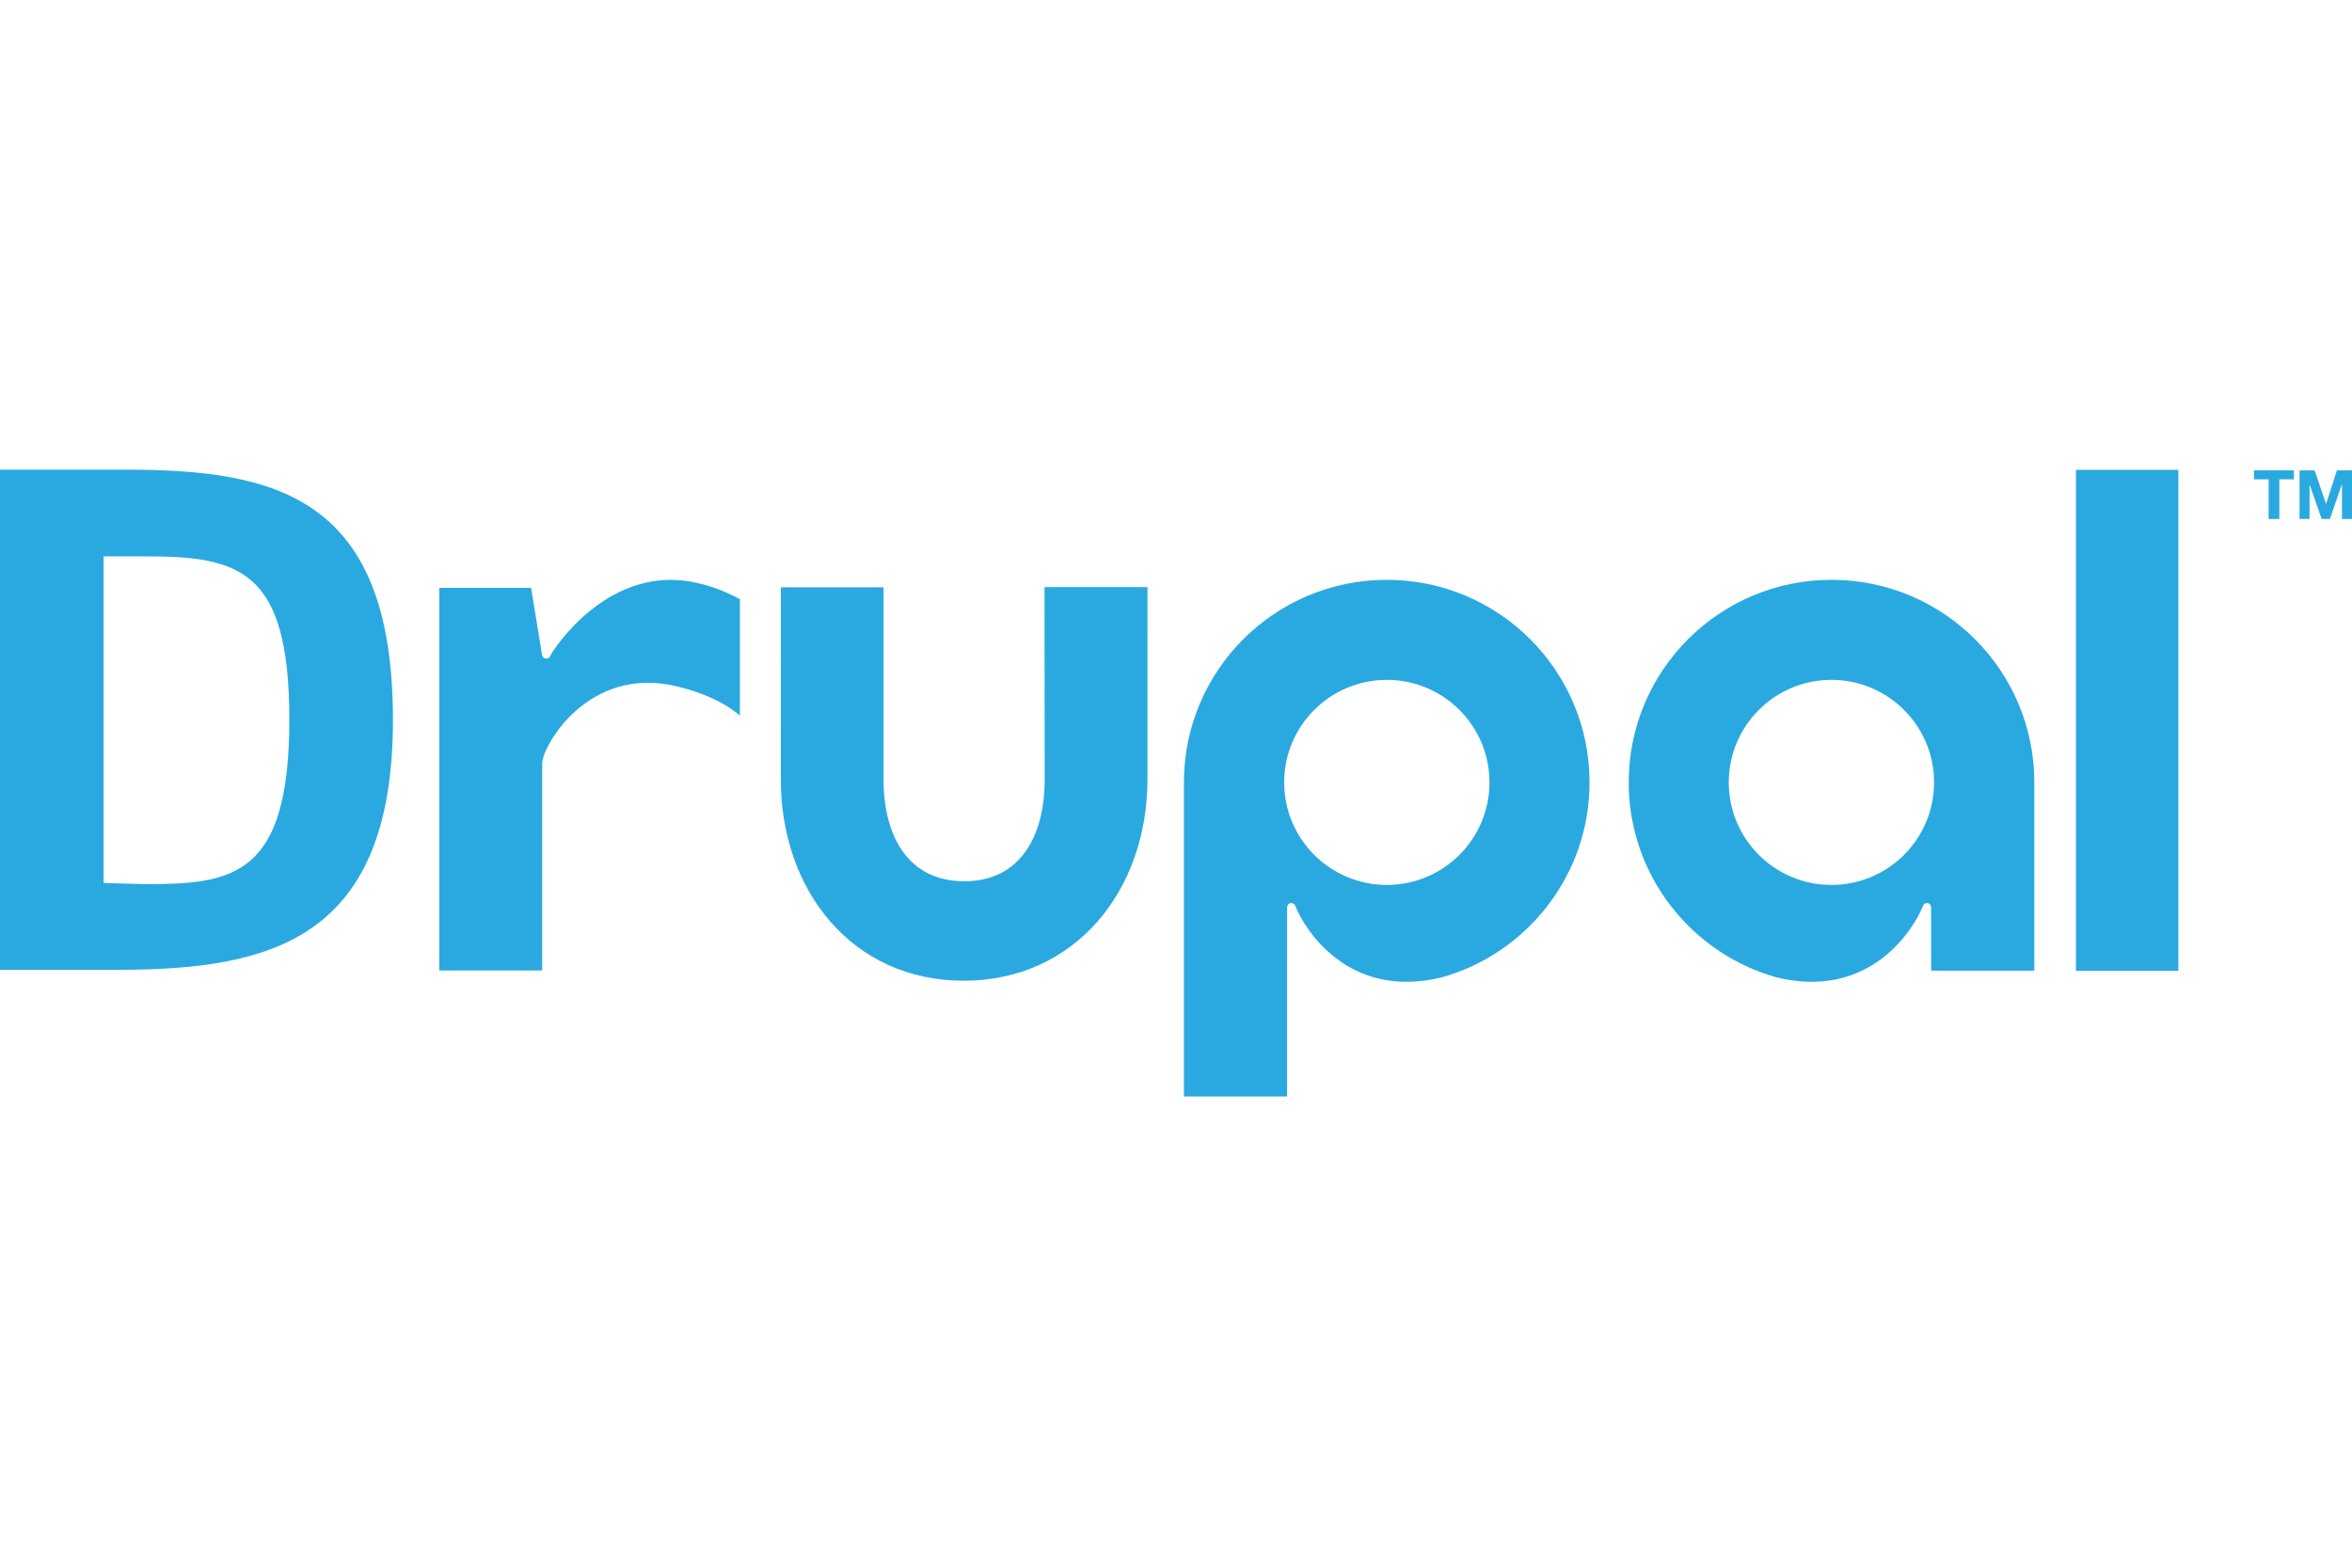
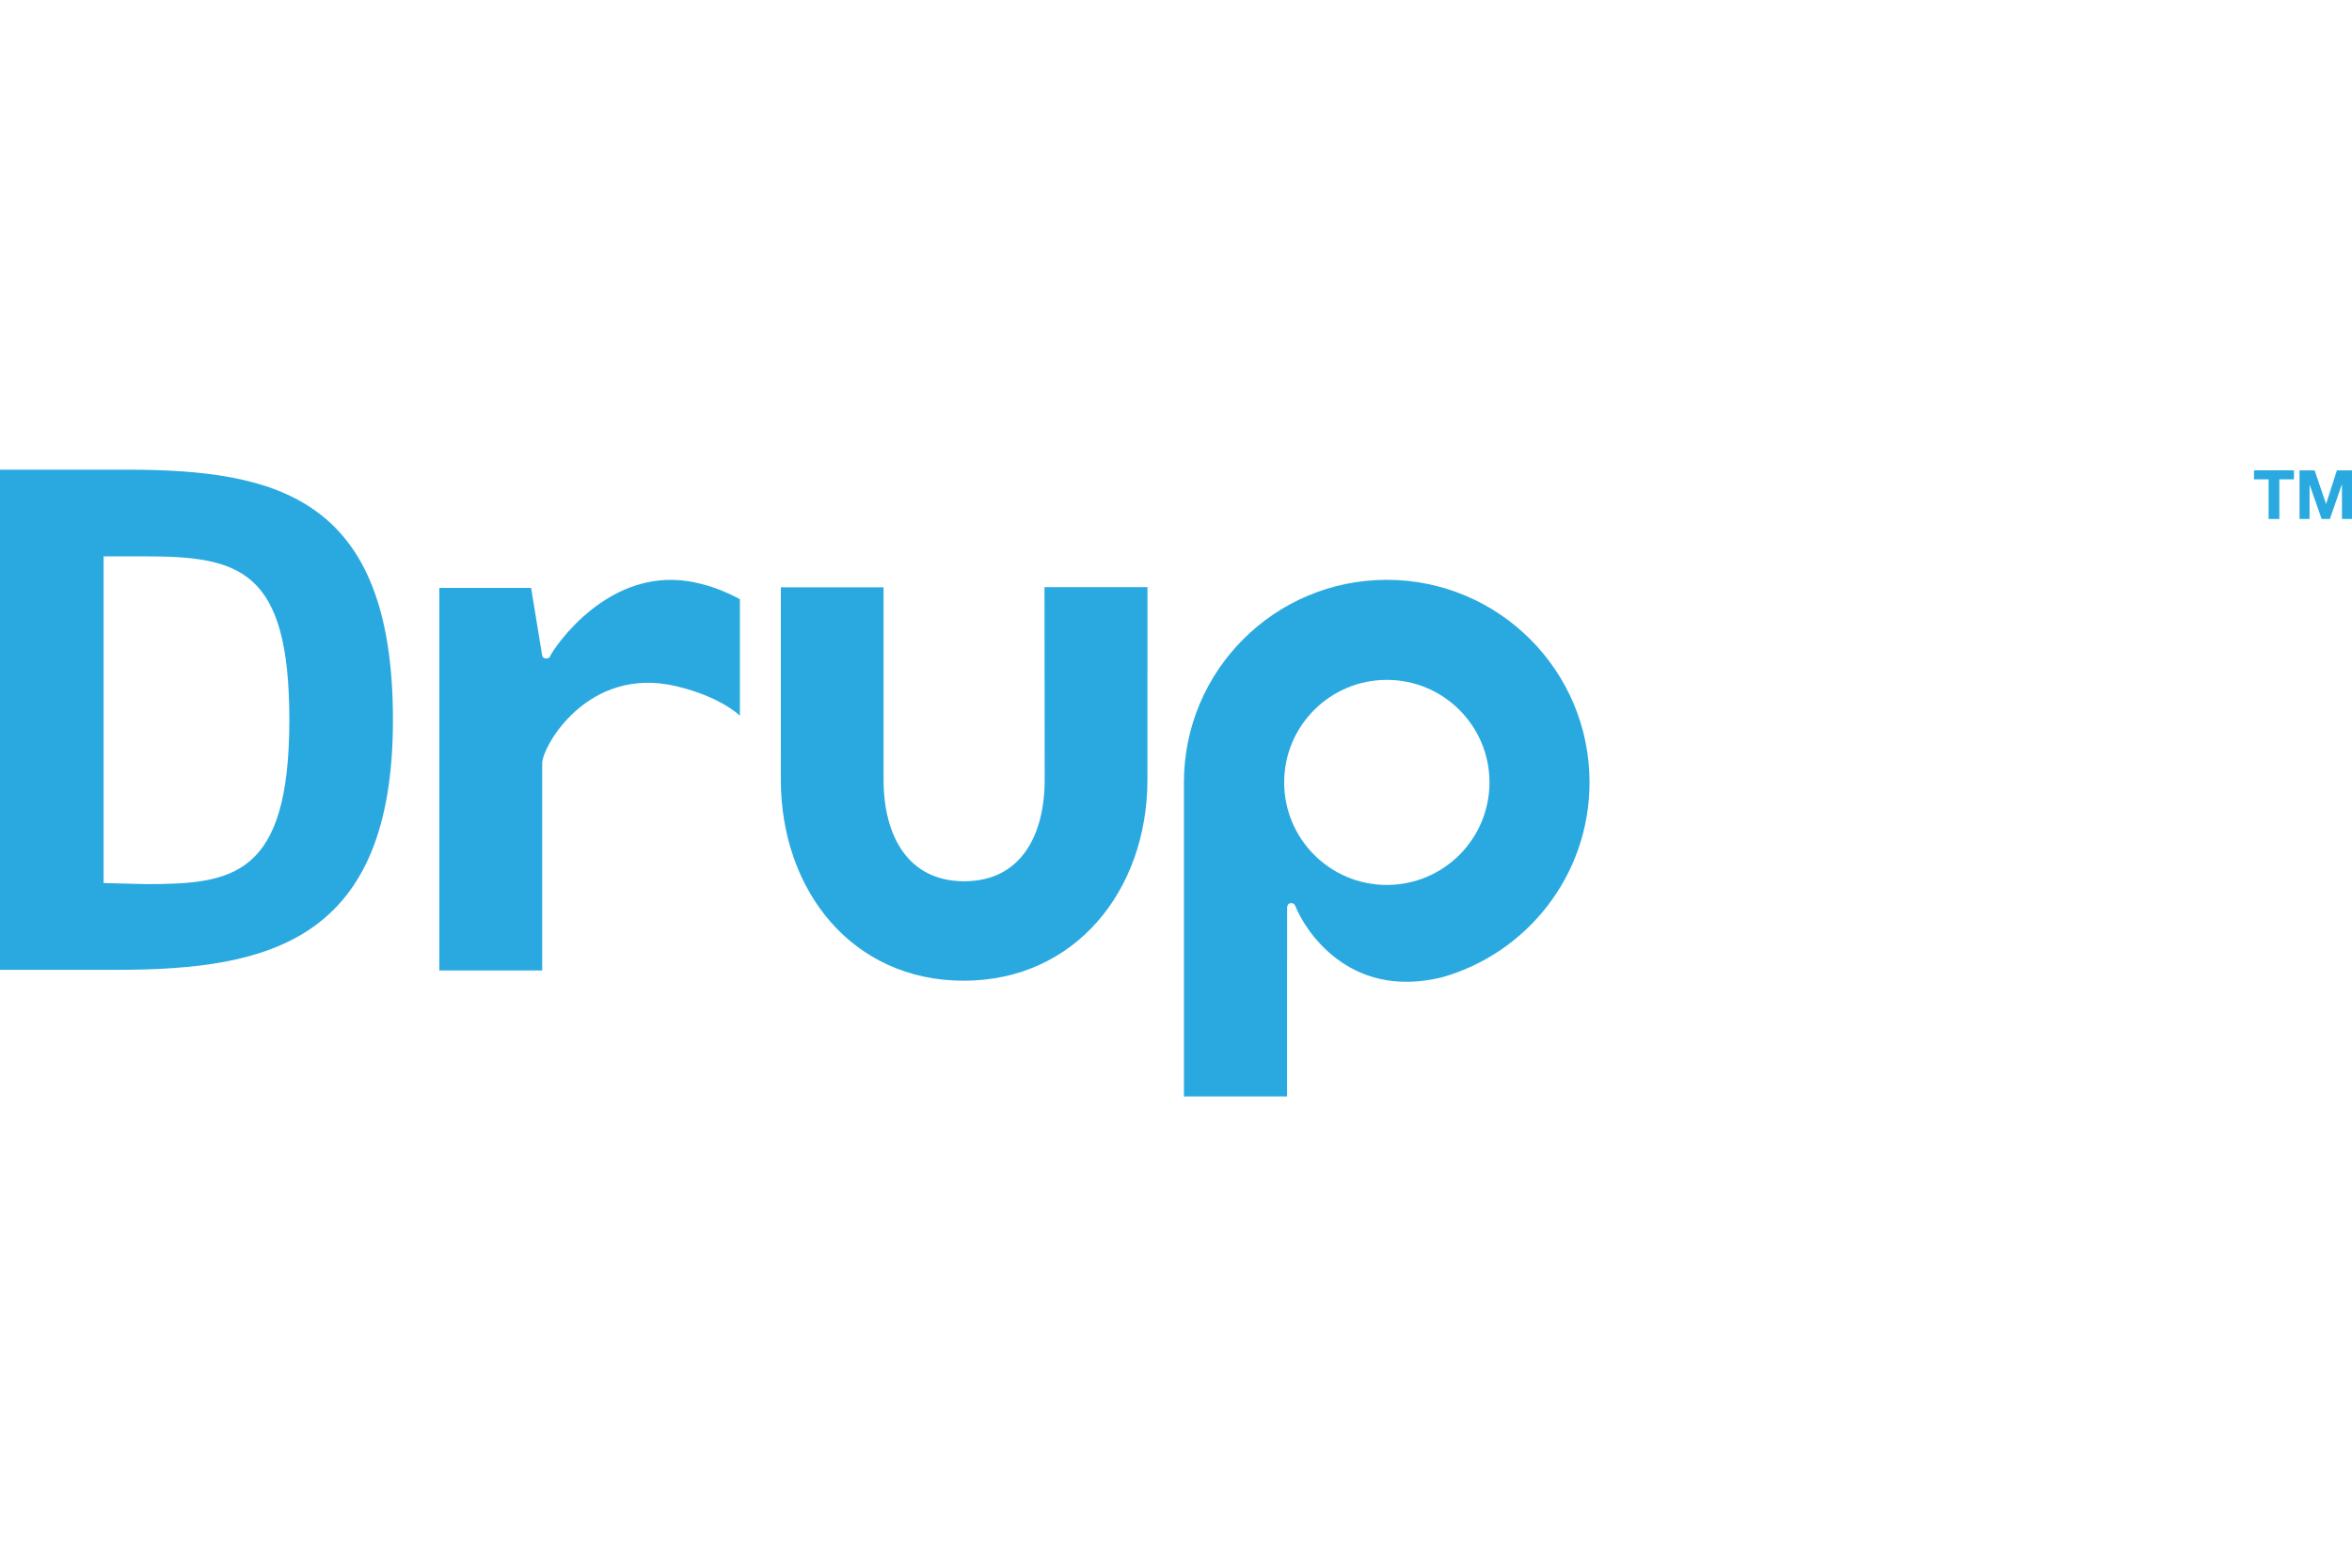
<svg xmlns="http://www.w3.org/2000/svg" width="100%" height="100%" viewBox="0 0 300 200" xml:space="preserve" style="fill-rule:evenodd;clip-rule:evenodd;stroke-linejoin:round;stroke-miterlimit:2;">
  <g id="ArtBoard1" transform="matrix(0.375,0,0,0.333,0,0)">
-     <rect x="0" y="0" width="800" height="600" style="fill:none;" />
    <g transform="matrix(1.6,0,0,1.8,0,179.93)">
      <g>
        <path d="M243.936,25L222.047,25L222.083,65.955C222.083,77.924 216.952,87.607 204.983,87.607C193.009,87.607 187.831,77.924 187.831,65.955L187.831,25.04L165.999,25.04L165.993,65.955C165.993,89.606 181.196,108.775 204.851,108.775C228.499,108.775 243.929,89.606 243.929,65.955L243.936,25Z" style="fill:rgb(42,169,224);fill-rule:nonzero;" />
-         <rect x="441.309" y="0.045" width="21.781" height="106.616" style="fill:rgb(42,169,224);" />
        <g>
          <path d="M479.17,2.062L479.17,0.146L487.657,0.146L487.657,2.061L484.553,2.061L484.553,10.502L482.276,10.502L482.276,2.062L479.17,2.062Z" style="fill:rgb(42,169,224);fill-rule:nonzero;" />
          <path d="M492.051,0.146L494.474,7.267L494.503,7.267L496.793,0.146L500,0.146L500,10.502L497.868,10.502L497.868,3.162L497.839,3.162L495.301,10.502L493.545,10.502L491.007,3.235L490.979,3.235L490.979,10.502L488.847,10.502L488.847,0.146L492.051,0.146Z" style="fill:rgb(42,169,224);fill-rule:nonzero;" />
        </g>
        <path d="M148.194,24.109C129.419,19.776 117.575,38.428 117.083,39.428C116.841,39.919 116.832,40.205 116,40.183C115.313,40.169 115.234,39.428 115.234,39.428L112.904,25.16L93.394,25.16L93.394,106.59L115.265,106.59L115.265,62.514C115.265,58.912 124.965,41.642 143.757,46.088C153.261,48.336 157.292,52.369 157.292,52.369L157.292,27.563C153.775,25.729 151.362,24.84 148.194,24.109Z" style="fill:rgb(42,169,224);fill-rule:nonzero;" />
        <path d="M273.616,133.411L273.616,104.111C273.618,104.111 273.621,104.114 273.623,104.116L273.626,93.144C273.626,93.144 273.661,92.266 274.452,92.255C275.158,92.247 275.315,92.715 275.487,93.144C277.145,97.27 286.266,112.991 306.505,108.06C324.623,102.956 337.912,86.319 337.912,66.56C337.912,42.755 318.609,23.449 294.798,23.449C270.987,23.449 251.685,42.755 251.685,66.56L251.685,133.41L273.616,133.41L273.616,133.411ZM294.816,44.743C306.871,44.743 316.641,54.515 316.641,66.561C316.641,78.617 306.871,88.39 294.816,88.39C282.763,88.39 272.996,78.618 272.996,66.561C272.997,54.515 282.764,44.743 294.816,44.743Z" style="fill:rgb(42,169,224);fill-rule:nonzero;" />
-         <path d="M410.536,106.627L432.467,106.627L432.467,66.561C432.467,42.756 413.167,23.45 389.355,23.45C365.543,23.45 346.24,42.756 346.24,66.561C346.24,86.319 359.53,102.956 377.648,108.061C397.888,112.992 407.005,97.271 408.666,93.145C408.838,92.716 408.993,92.249 409.701,92.256C410.492,92.267 410.525,93.145 410.525,93.145M411.157,66.561C411.157,78.617 401.386,88.39 389.336,88.39C377.283,88.39 367.511,78.618 367.511,66.561C367.511,54.515 377.283,44.743 389.336,44.743C401.387,44.743 411.157,54.515 411.157,66.561Z" style="fill:rgb(42,169,224);fill-rule:nonzero;" />
        <g>
          <path d="M24.879,106.457L0,106.457L0,0L26.695,0C59.02,0 83.536,5.931 83.536,53.229C83.536,100.069 57.567,106.457 24.879,106.457ZM30.819,18.453L22.024,18.453L22.024,87.986L31.056,88.217C49.578,88.217 61.508,86.531 61.508,53.228C61.508,21.291 50.976,18.453 30.819,18.453Z" style="fill:rgb(42,169,224);fill-rule:nonzero;" />
        </g>
      </g>
    </g>
  </g>
</svg>